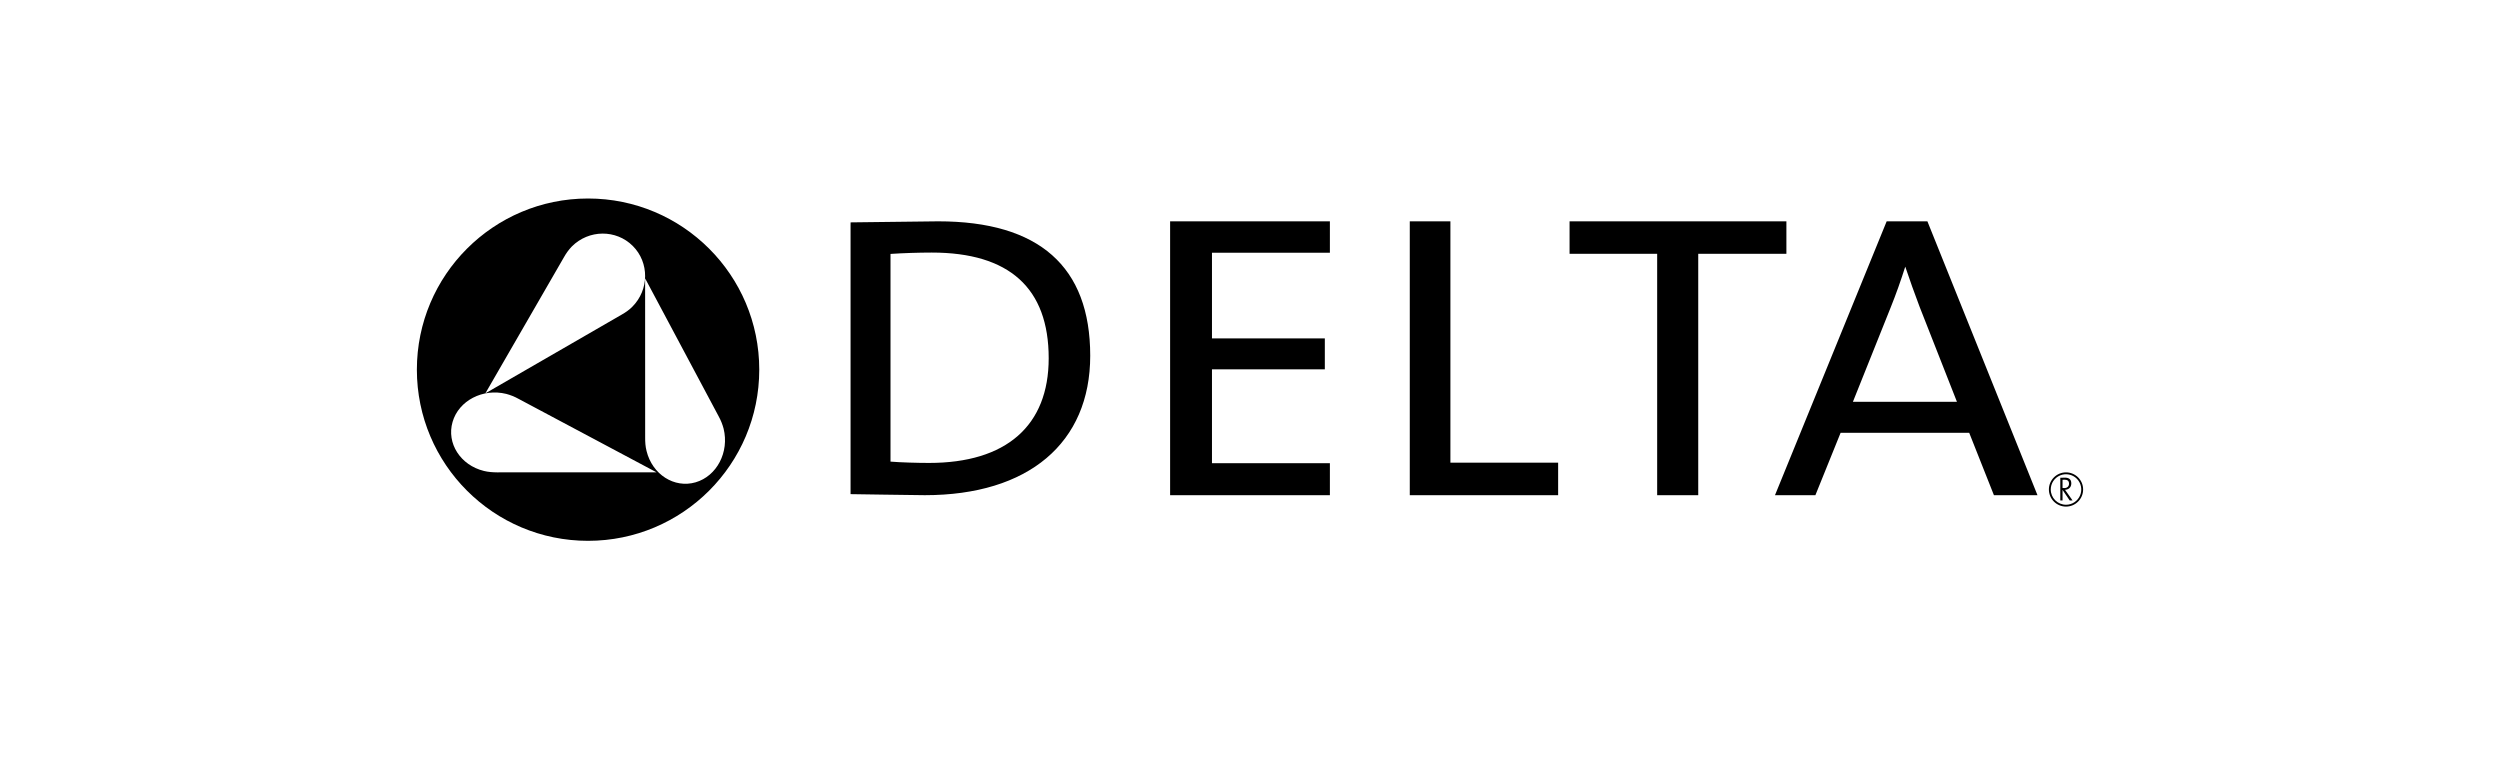
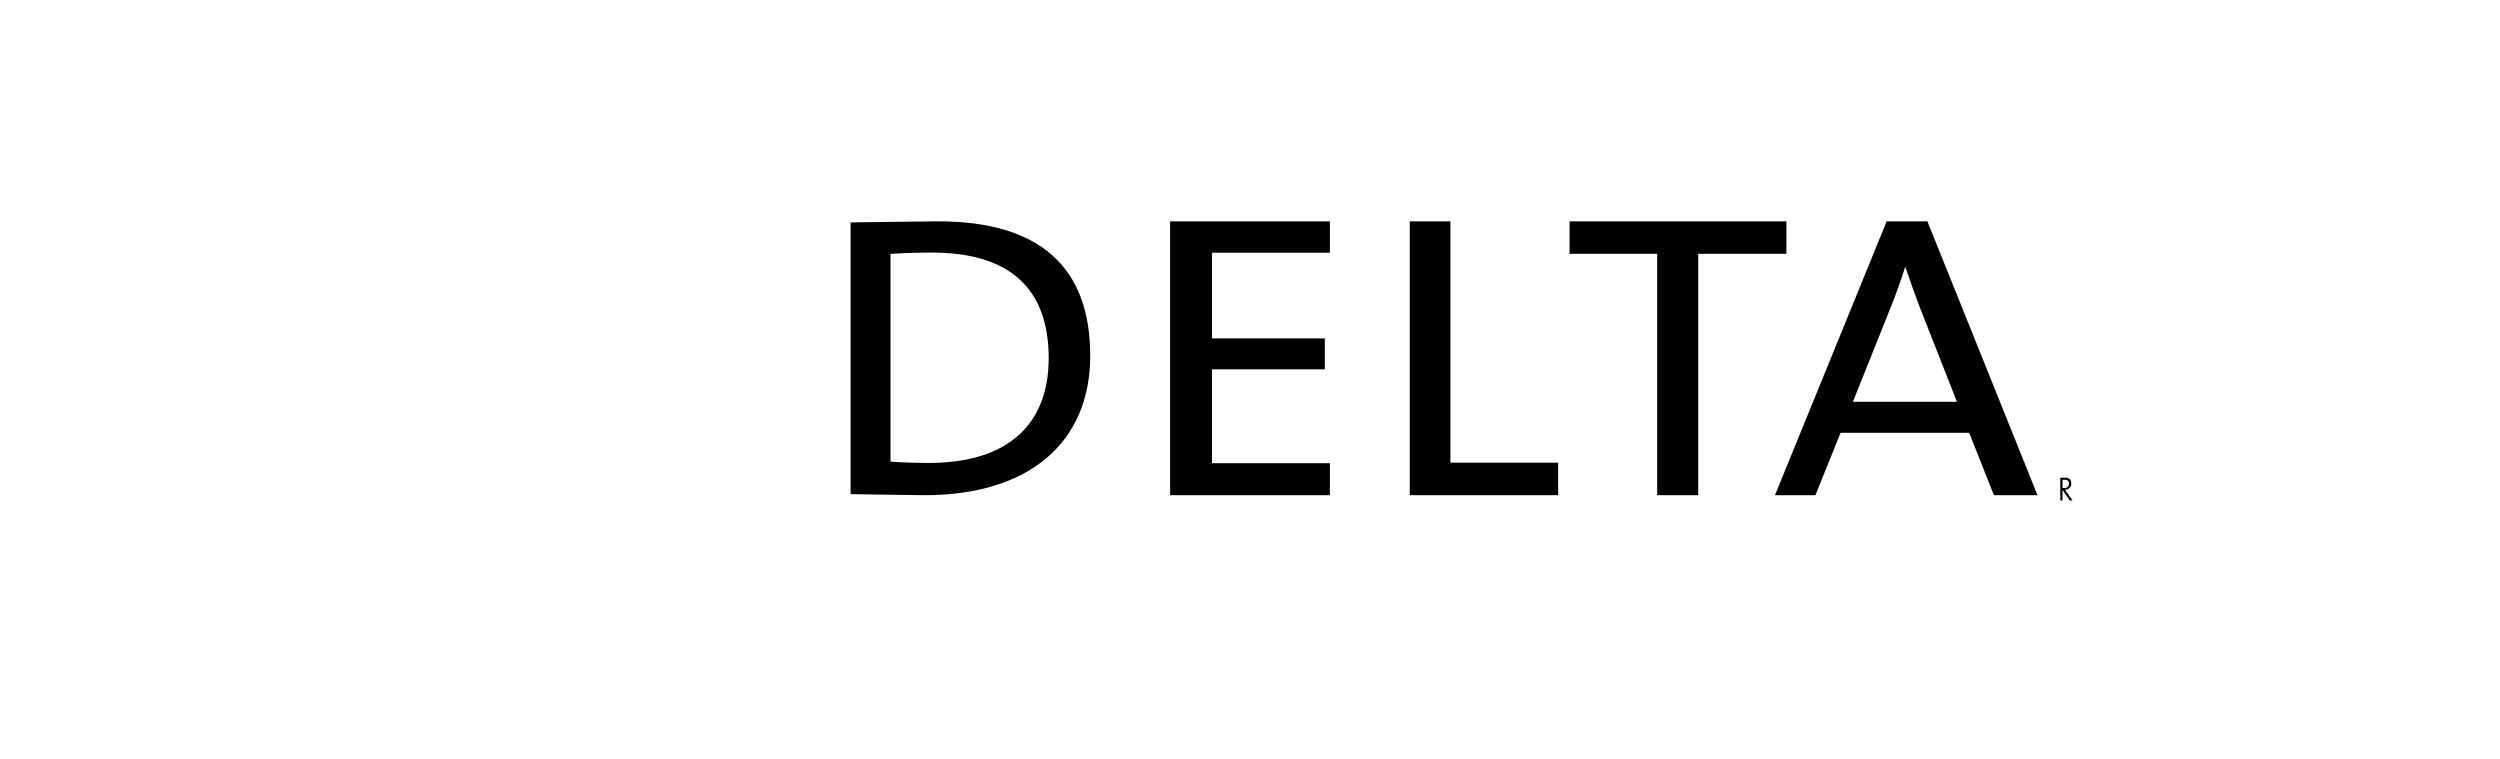
<svg xmlns="http://www.w3.org/2000/svg" width="247" height="75" viewBox="0 0 247 75" fill="none">
  <path fill-rule="evenodd" clip-rule="evenodd" d="M87.99 21.923L84.039 21.971L84.035 22.245V48.821L87.158 48.868L91.375 48.924C101.605 48.924 107.714 43.773 107.714 35.144C107.714 26.334 102.659 21.867 92.691 21.867L87.99 21.923ZM92.058 24.953C99.724 24.953 103.611 28.465 103.611 35.395C103.611 42.064 99.415 45.738 91.796 45.738C90.655 45.738 89.005 45.691 87.982 45.608V25.087C89.339 25 90.698 24.956 92.058 24.953ZM131.293 21.867H115.607V48.924H131.393V45.764H119.743V36.489H130.893V33.433H119.743V24.973H131.393V21.867H131.293ZM143.203 21.867H139.286V48.924H153.944V45.712H143.3V21.868L143.203 21.867ZM176.396 21.867H155.073V25.076H163.728V48.924H167.786V25.076H176.496V21.867H176.396ZM190.361 21.867H186.403L175.368 48.924H179.361C179.361 48.924 181.81 42.875 181.853 42.758H194.556L196.999 48.924H201.303L190.427 21.867H190.361ZM188.24 26.347C188.685 27.672 189.156 28.989 189.651 30.296L193.347 39.701H183.066L186.809 30.351C187.326 29.066 187.804 27.718 188.239 26.347H188.24ZM204.77 49.447L204.191 48.627C204.142 48.554 204.077 48.47 204.024 48.395C204.375 48.374 204.645 48.157 204.645 47.757C204.645 47.339 204.375 47.191 204.013 47.191C203.808 47.191 203.681 47.196 203.558 47.203V49.445H203.779V48.41H203.787L204.487 49.447H204.77ZM204.419 47.795C204.419 48.043 204.249 48.221 203.952 48.221C203.866 48.221 203.811 48.216 203.779 48.213V47.406C203.837 47.398 203.891 47.393 203.964 47.393C204.259 47.393 204.419 47.501 204.419 47.795Z" fill="black" />
-   <path fill-rule="evenodd" clip-rule="evenodd" d="M202.614 48.364C202.614 48.066 202.702 47.774 202.867 47.526C203.032 47.278 203.268 47.084 203.543 46.969C203.819 46.855 204.122 46.825 204.414 46.883C204.707 46.941 204.976 47.084 205.187 47.295C205.398 47.505 205.542 47.774 205.6 48.067C205.659 48.359 205.629 48.663 205.515 48.938C205.401 49.214 205.208 49.449 204.96 49.615C204.712 49.781 204.42 49.869 204.122 49.869C203.722 49.869 203.339 49.71 203.057 49.428C202.774 49.146 202.615 48.764 202.614 48.364ZM202.431 48.364C202.431 48.586 202.476 48.806 202.561 49.011C202.646 49.216 202.771 49.402 202.928 49.559C203.086 49.715 203.272 49.84 203.478 49.924C203.683 50.009 203.903 50.052 204.125 50.052C204.347 50.051 204.567 50.007 204.772 49.922C204.976 49.837 205.163 49.712 205.319 49.554C205.476 49.397 205.6 49.211 205.685 49.005C205.769 48.8 205.813 48.58 205.812 48.358C205.812 47.91 205.633 47.48 205.315 47.163C204.997 46.847 204.567 46.67 204.119 46.67C203.67 46.671 203.241 46.85 202.924 47.168C202.608 47.485 202.43 47.916 202.431 48.364Z" fill="black" />
-   <path d="M58.1 19.612C67.441 19.613 75.015 27.183 75.015 36.522C75.014 45.862 67.441 53.433 58.1 53.434C48.76 53.434 41.187 45.862 41.187 36.522C41.187 27.183 48.76 19.612 58.1 19.612ZM63.742 43.247C63.739 43.68 63.767 44.12 63.879 44.558C64.45 46.88 66.621 48.263 68.721 47.654C70.825 47.042 72.066 44.668 71.491 42.346C71.38 41.925 71.217 41.52 71.007 41.14L63.738 27.504C63.738 27.523 63.745 42.828 63.742 43.247ZM50.02 38.917C47.7 38.345 45.322 39.584 44.714 41.687C44.103 43.789 45.486 45.957 47.808 46.529C48.244 46.638 48.692 46.666 49.116 46.67L64.865 46.664C64.824 46.642 51.596 39.604 51.231 39.405C50.85 39.193 50.442 39.029 50.02 38.917ZM62.518 24.298C60.869 22.654 58.175 22.675 56.499 24.35C56.197 24.665 55.938 25.017 55.727 25.398C55.52 25.752 48 38.783 47.953 38.863C48.037 38.815 61.053 31.294 61.416 31.089C61.787 30.878 62.15 30.635 62.466 30.314C64.141 28.639 64.166 25.945 62.518 24.298Z" fill="black" />
</svg>